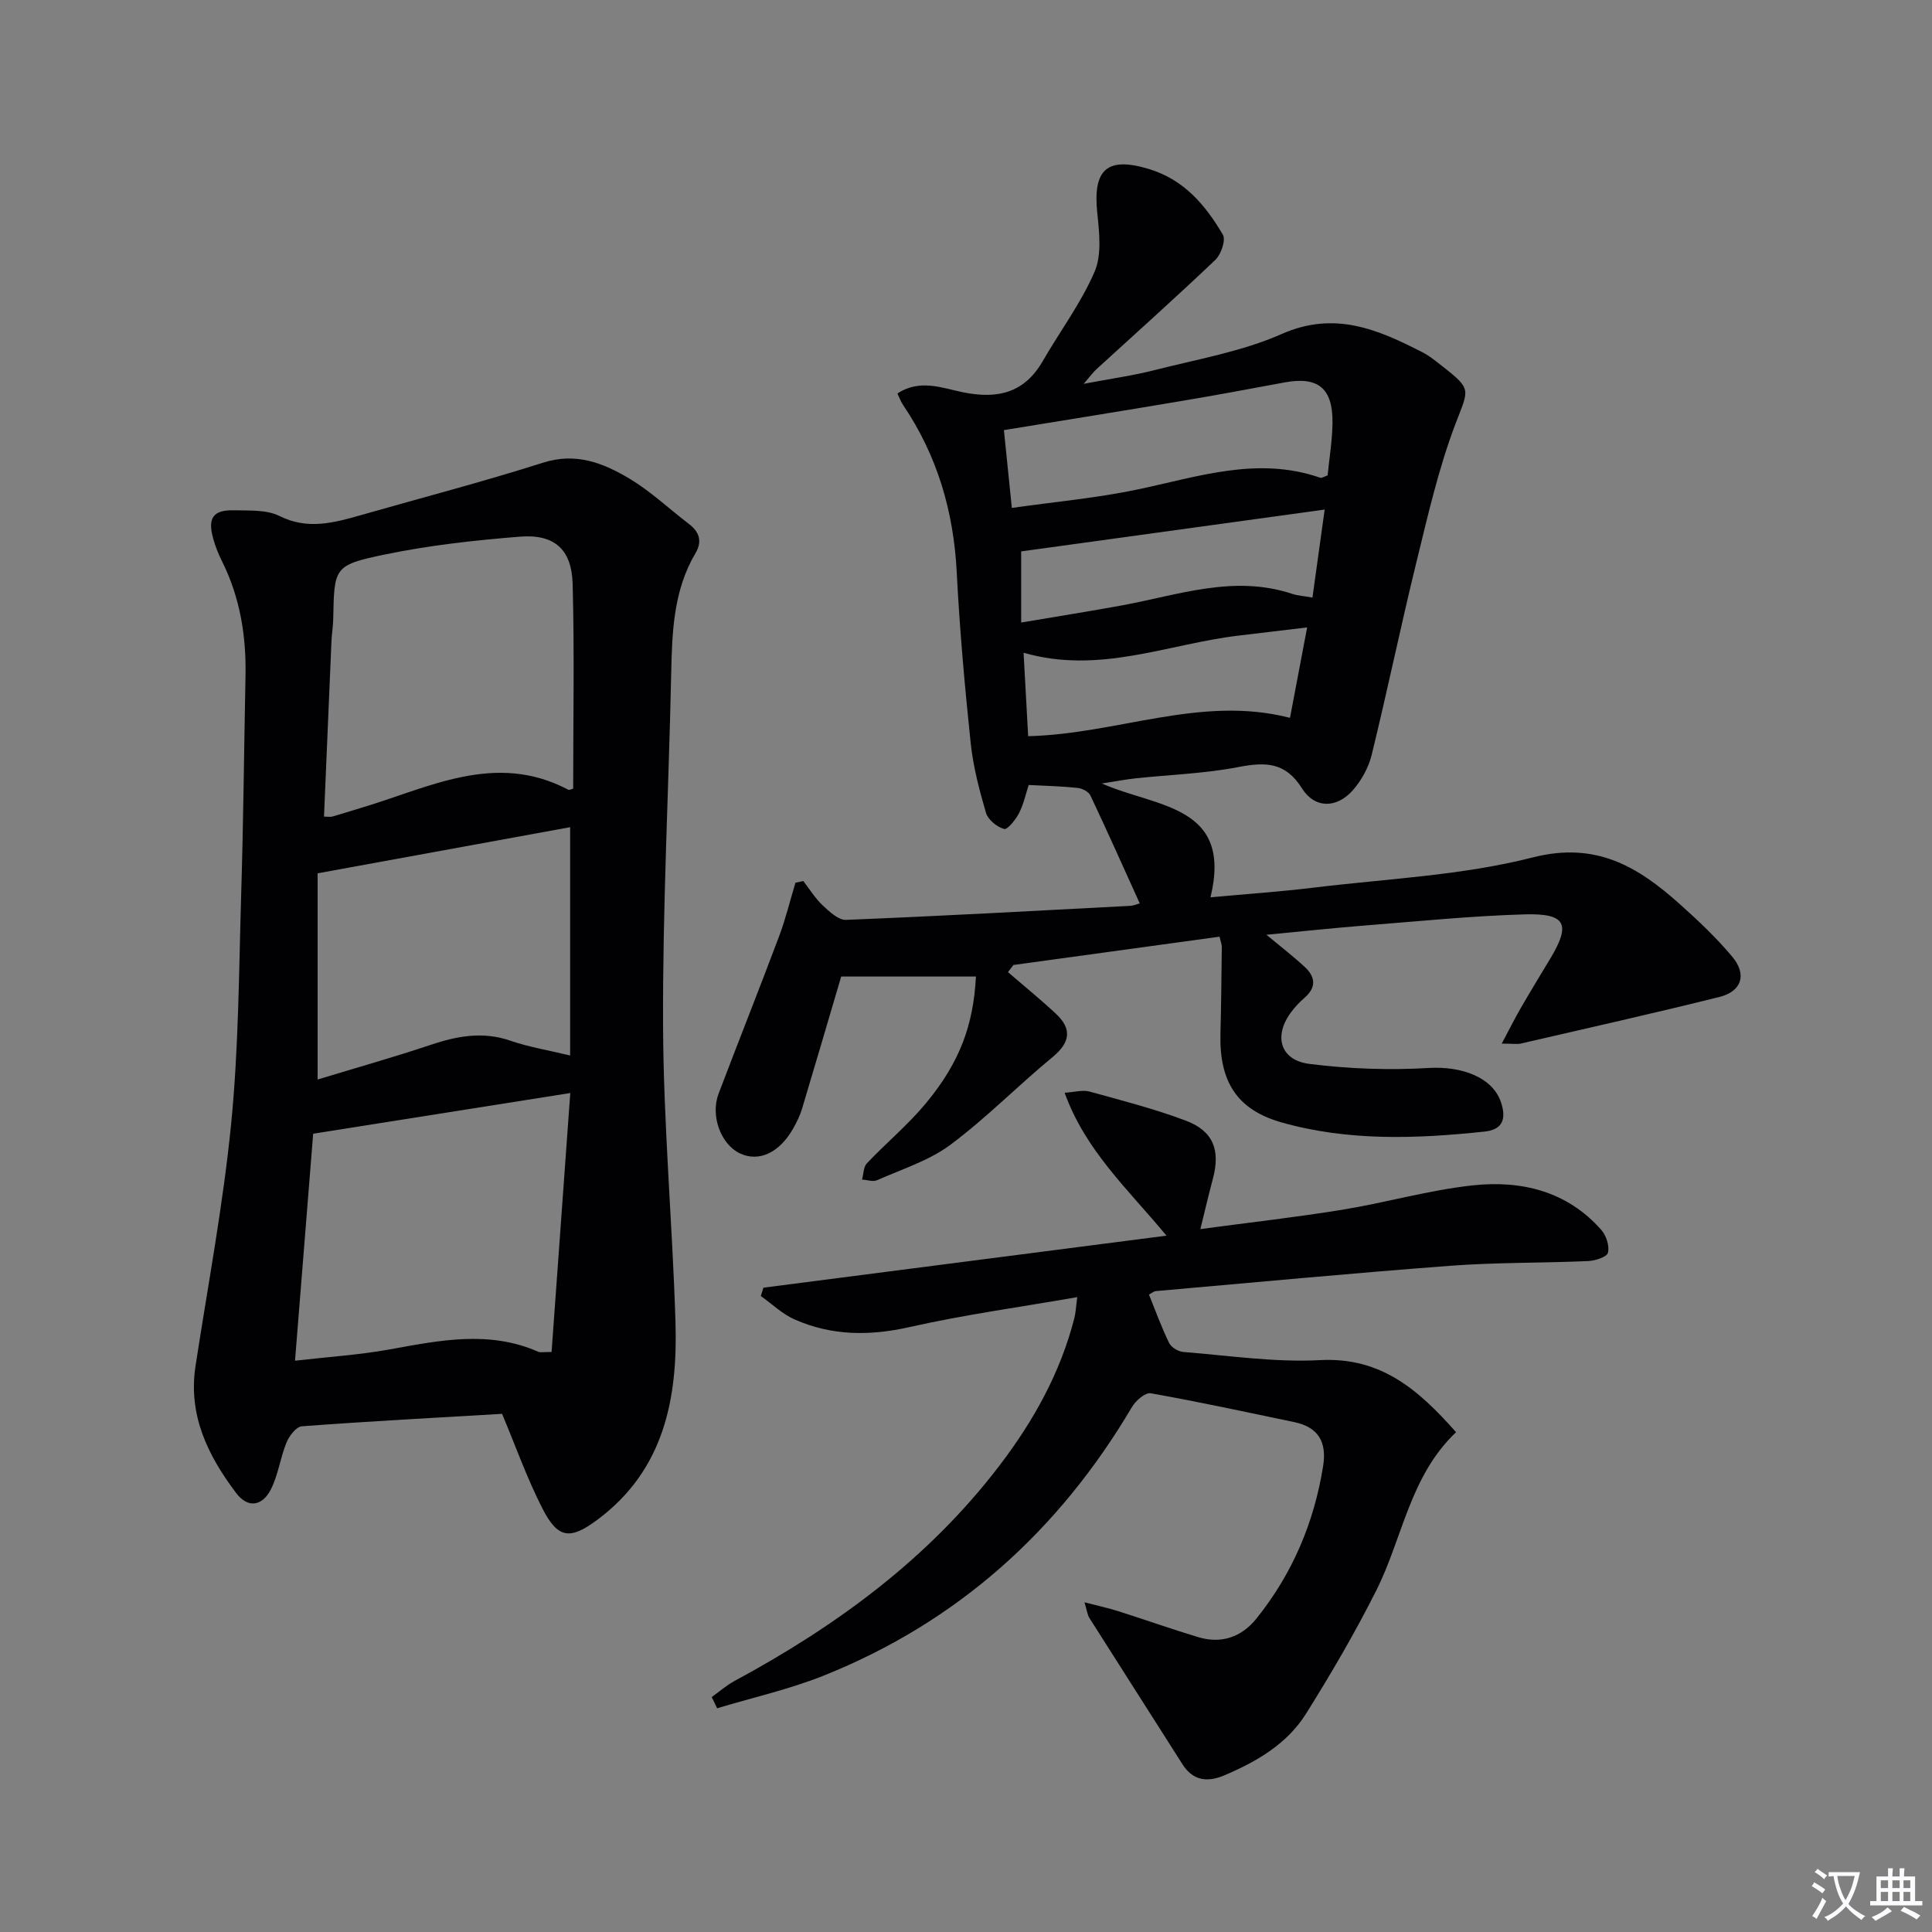
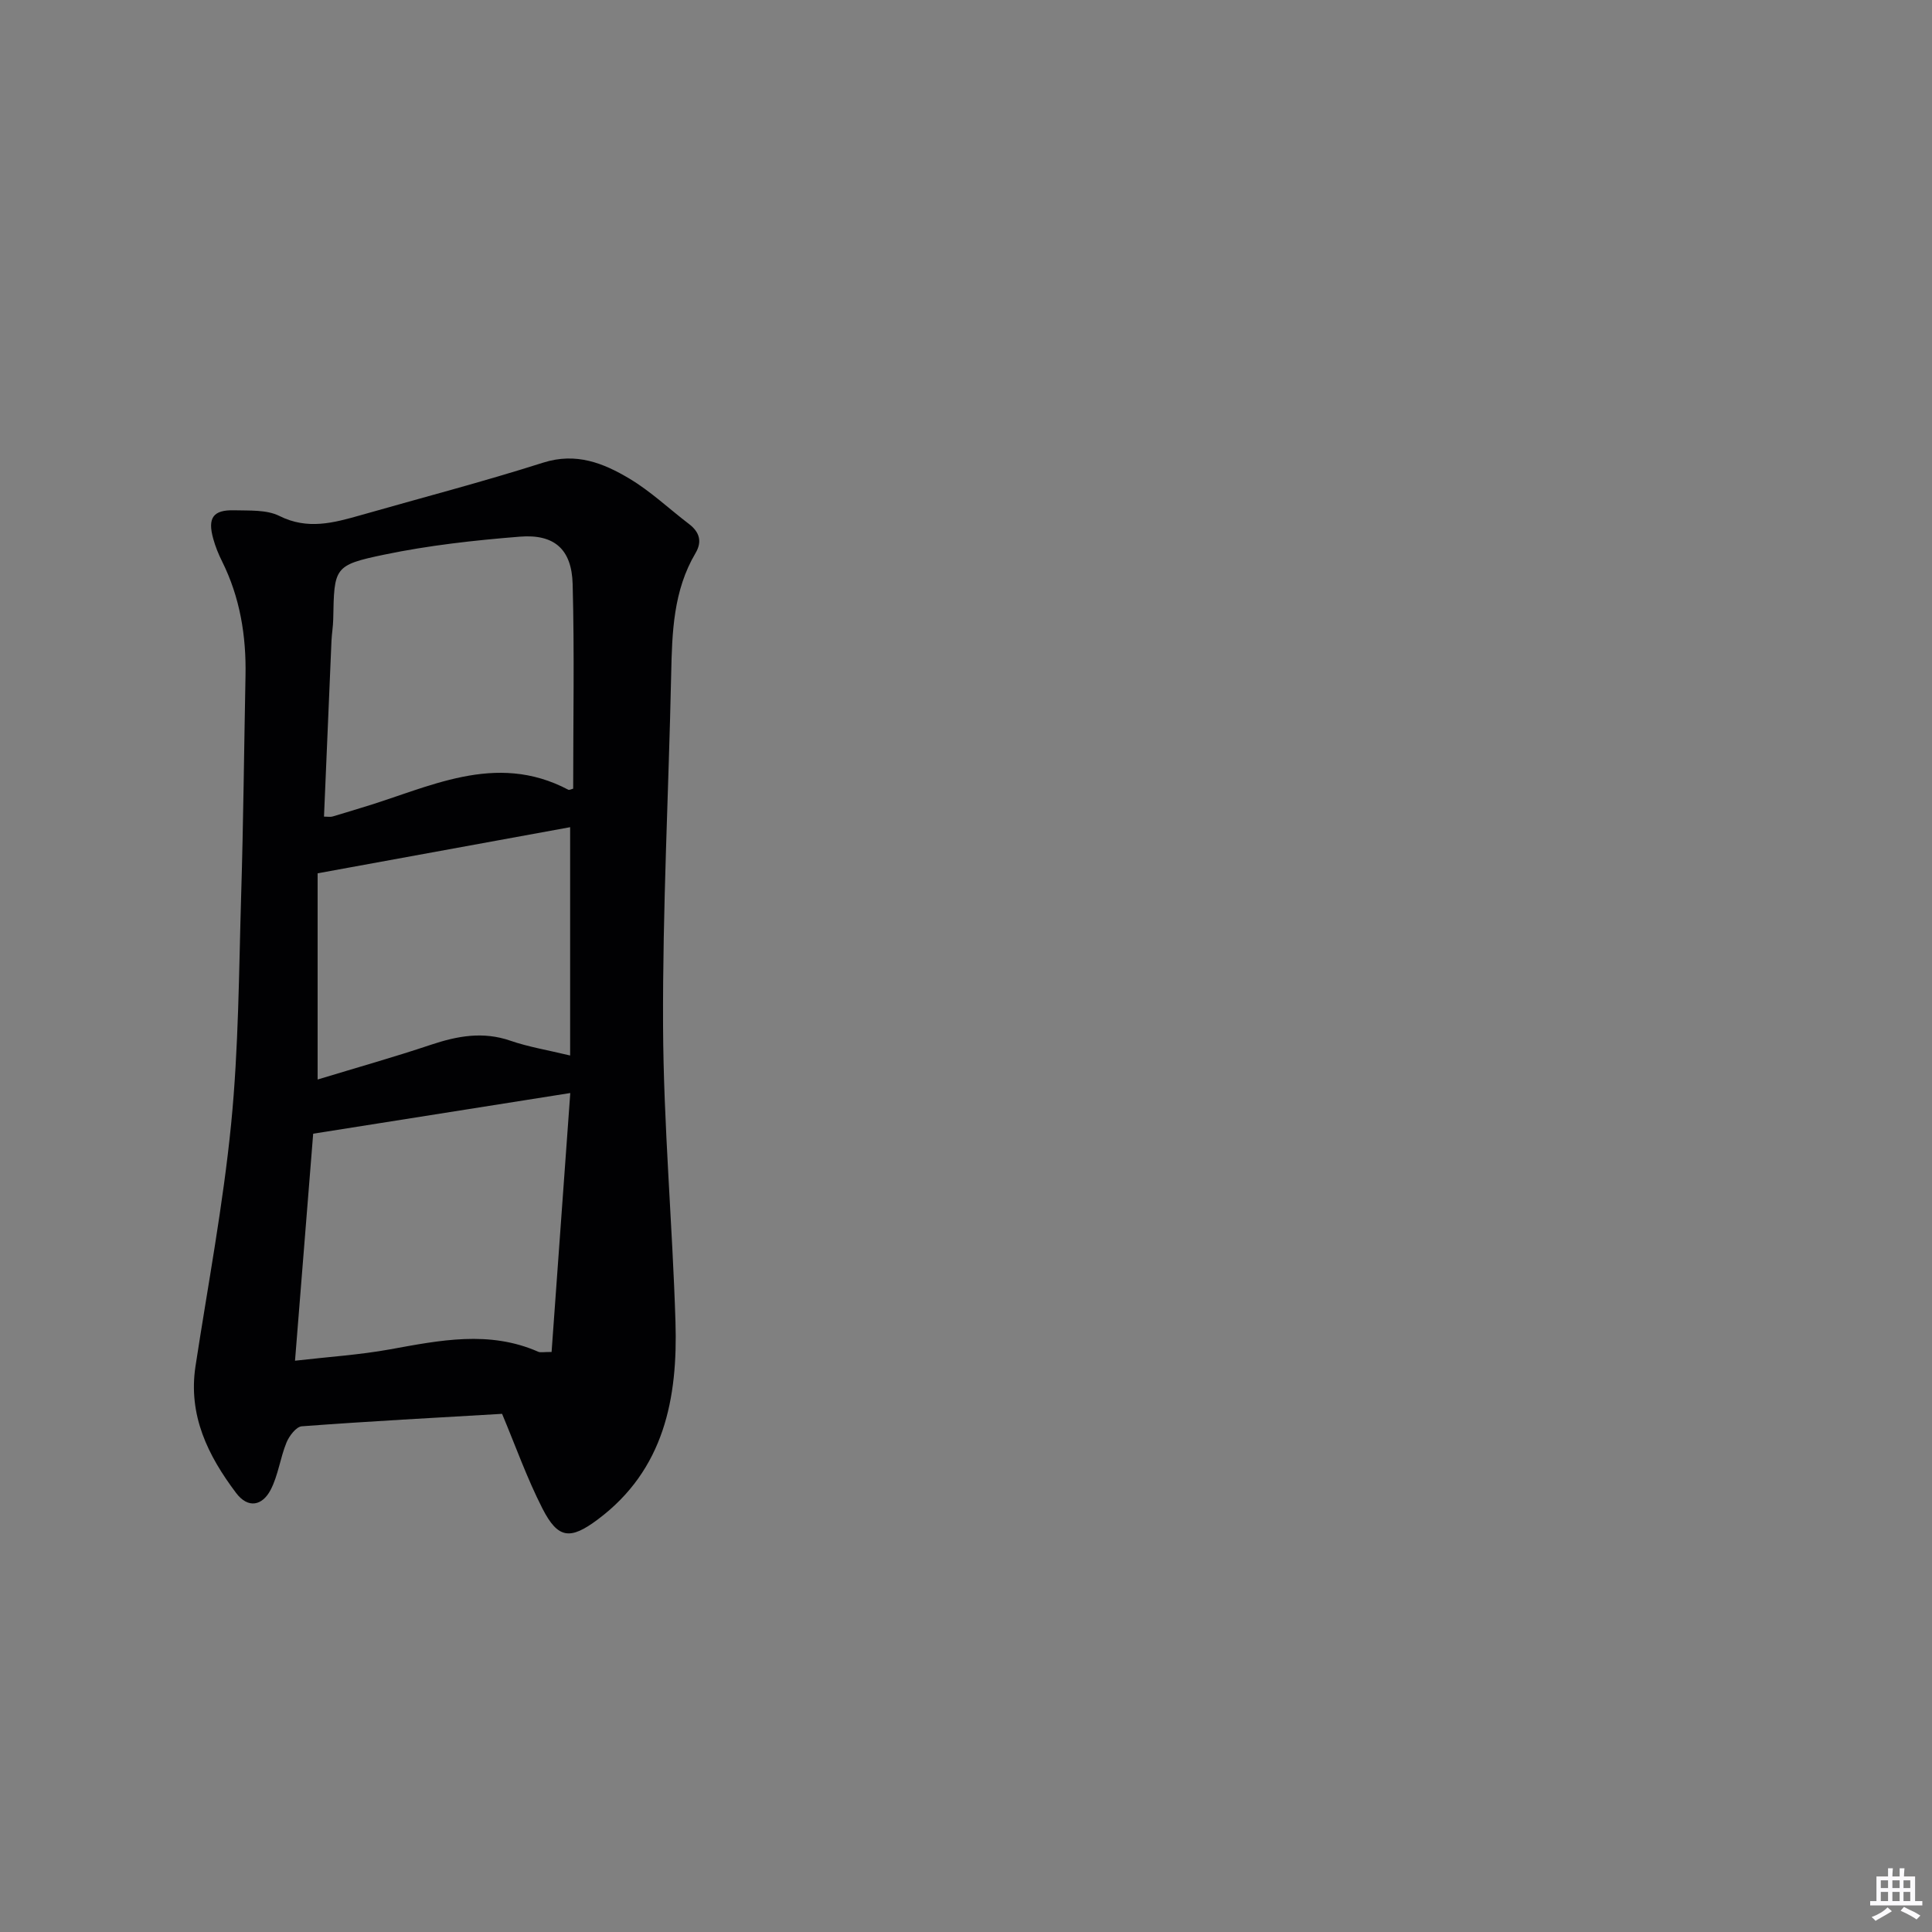
<svg xmlns="http://www.w3.org/2000/svg" enable-background="new 0 0 400 400" viewBox="0 0 400 400">
  <rect x="0" y="0" width="400" height="400" fill="#808080" stroke="none" />
-   <path d="m377.9 391.2c-.2.3-.4.5-.6.8-.7-.6-1.4-1-2.2-1.5.2-.3.4-.5.5-.8.6.4 1.4.8 2.3 1.5zm-1.8 6.1c-.2-.2-.5-.4-.9-.6.4-.6.8-1.2 1.2-1.9s.7-1.3.9-1.9c.3.3.5.5.8.7-.7 1.3-1.4 2.6-2 3.7zm2.2-9c-.3.3-.5.5-.6.8-.6-.6-1.3-1.1-2-1.5.3-.3.5-.5.6-.7.6.5 1.3.9 2 1.4zm.3.2v-.9h2 4.5c-.3 1.3-.6 2.5-1 3.6s-.9 2.1-1.4 3c.4.5 1 1 1.6 1.4s1.2.8 1.9 1.1c-.3.2-.5.4-.8.8-.4-.3-1-.7-1.6-1.2s-1.2-1.1-1.6-1.6c-.5.6-1.1 1.1-1.7 1.6s-1.4.9-2.1 1.4c-.1-.3-.3-.5-.7-.8.6-.2 1.2-.5 1.9-1s1.4-1.1 2-1.8c-.5-.8-.9-1.6-1.2-2.5s-.6-2-.8-3.2c-.4.1-.7.1-1 .1zm2.5 2.7c.3 1 .7 1.7 1 2.2.3-.5.6-1.1 1-2s.6-1.9.9-3h-3.2-.4c.1.9.3 1.8.7 2.8z" fill="#fbfafc" />
  <path d="m396.5 388.5v1.5 3.6h1.5v.9c-.4 0-1 0-1.7 0h-7.9c-.5 0-.9 0-1.2 0v-.9h1.3v-3.5c0-.7 0-1.2 0-1.6h2.4c0-.8 0-1.4 0-1.7h1c0 .3-.1.8-.1 1.7h1.5c0-.8 0-1.4 0-1.7h1c0 .3-.1.9-.1 1.7zm-8.2 9.2c-.2-.3-.5-.5-.8-.8.8-.3 1.4-.6 1.9-.9s1-.7 1.4-1.1c.3.3.6.5.9.8-1.6 1-2.8 1.6-3.4 2zm2.6-6.8v-1.6h-1.5v1.6zm0 2.7v-1.9h-1.5v1.9zm2.4-2.7v-1.6h-1.5v1.6zm0 2.7v-1.9h-1.5v1.9zm.2 2 .7-.8c.4.2.9.5 1.6.8s1.3.7 1.8 1c-.3.3-.5.5-.8.8-.4-.3-1.5-1-3.3-1.8zm2-4.7v-1.6h-1.4v1.6zm0 2.7v-1.9h-1.4v1.9z" fill="#fbfafc" />
  <g fill="#010103">
-     <path d="m310.92 216.07c1.65-3.1 2.72-5.27 3.93-7.35 2-3.46 4.08-6.87 6.14-10.29 4.26-7.1 3.23-9.36-5.29-9.12-10.95.31-21.87 1.42-32.8 2.28-6.71.53-13.41 1.25-20.7 1.94 2.98 2.48 5.56 4.47 7.94 6.67 2.19 2.02 2.45 4.22-.04 6.37-1 .87-1.93 1.85-2.73 2.91-3.75 4.95-2.37 10.02 3.73 10.79 8.17 1.03 16.54 1.33 24.76.84 6.65-.39 13.13 1.86 14.89 7.07 1.07 3.16.63 5.68-3.37 6.1-14.12 1.5-28.24 2.02-42.06-1.9-9.23-2.62-12.9-8.47-12.64-18.36.16-5.99.21-11.99.28-17.99.01-.47-.2-.94-.47-2.1-14.24 1.96-28.45 3.91-42.67 5.86-.38.49-.75.99-1.13 1.48 3.3 2.85 6.69 5.6 9.88 8.57 3.42 3.18 3.04 5.98-.67 9.04-7.17 5.9-13.71 12.61-21.14 18.14-4.42 3.29-10.02 5.04-15.15 7.32-.86.38-2.08-.06-3.13-.12.31-1.14.28-2.61 1-3.37 4-4.22 8.52-7.97 12.22-12.43 7.1-8.57 9.83-16.28 10.36-26.24-9.43 0-18.9 0-27.9 0-2.58 8.72-5.31 18.07-8.11 27.39-.43 1.42-1.1 2.78-1.83 4.07-2.84 5.03-7.09 7-11 5.17-3.96-1.85-6.19-7.79-4.44-12.39 4.13-10.87 8.43-21.67 12.52-32.56 1.36-3.62 2.27-7.4 3.39-11.1.54-.12 1.08-.24 1.63-.35 1.31 1.69 2.45 3.58 3.99 5.02 1.39 1.3 3.26 3.08 4.85 3.02 19.6-.79 39.19-1.87 58.78-2.9.81-.04 1.6-.4 2.03-.52-3.4-7.5-6.72-14.95-10.21-22.33-.37-.78-1.68-1.47-2.63-1.57-3.26-.35-6.55-.42-10.15-.61-.6 1.83-1.04 3.96-2 5.83-.7 1.35-2.39 3.48-3.09 3.28-1.48-.41-3.33-1.91-3.75-3.33-1.39-4.76-2.67-9.63-3.18-14.55-1.23-11.74-2.28-23.51-2.88-35.29-.64-12.6-4.04-24.16-11.11-34.62-.44-.65-.71-1.41-1.17-2.37 4.68-3.09 9.35-1.1 13.64-.24 7.14 1.43 12.64.13 16.45-6.47 3.57-6.18 7.92-12 10.73-18.49 1.51-3.5.98-8.13.56-12.16-.96-9.13 2.1-11.74 10.75-9.1 7.27 2.22 11.67 7.5 15.25 13.57.65 1.1-.36 4.07-1.53 5.2-8.07 7.69-16.4 15.12-24.63 22.65-.69.63-1.25 1.41-2.66 3.04 5.68-1.08 10.24-1.71 14.68-2.84 8.84-2.26 18.04-3.82 26.3-7.47 10.99-4.87 19.96-.94 29.21 3.8 1.47.75 2.77 1.85 4.08 2.87 6.24 4.88 5.43 4.74 2.67 12.03-3.5 9.25-5.71 19.02-8.08 28.67-3.24 13.21-5.99 26.55-9.23 39.76-.64 2.62-2.12 5.3-3.91 7.33-3.34 3.78-7.88 3.81-10.52-.4-3.44-5.48-7.59-5.48-13.16-4.41-6.99 1.35-14.19 1.58-21.3 2.34-1.96.21-3.91.58-6.98 1.06 11.33 5.01 27.14 4.38 22.5 23.57 7.63-.7 14.5-1.17 21.32-2 15.16-1.85 30.66-2.5 45.35-6.25 13.15-3.36 21.79 1.89 30.44 9.61 3.84 3.43 7.62 7 10.92 10.94 3.09 3.7 1.96 7.18-2.7 8.34-13.66 3.4-27.41 6.48-41.13 9.65-.8.15-1.65 0-3.9 0zm-101.43-110.91c8.88-1.26 17.46-2.04 25.83-3.78 12.6-2.62 24.98-7 38.02-2.47.35.12.87-.27 1.53-.49.36-3.64.97-7.25 1.01-10.87.08-7.21-3.01-9.66-9.93-8.37-7.16 1.34-14.32 2.66-21.51 3.87-12.03 2.03-24.08 3.96-36.59 6 .52 5.1 1.05 10.32 1.64 16.11zm1.93 23.73c7.6-1.29 14.27-2.34 20.92-3.56 11.63-2.14 23.11-6.38 35.16-2.39 1.2.4 2.51.47 4.23.78.87-6.24 1.69-12.2 2.53-18.22-21.37 2.94-42.09 5.8-62.84 8.66zm59.21 1.01c-5.06.6-9.61 1.15-14.16 1.69-14.64 1.73-28.86 8.09-44.55 3.55.34 6.19.65 11.89.95 17.28 18.65-.46 35.75-8.54 54.21-3.8 1.2-6.37 2.31-12.17 3.55-18.72z" />
    <path d="m103.95 292.72c-13.67.8-27.58 1.54-41.47 2.58-1.16.09-2.61 2-3.17 3.37-1.3 3.18-1.71 6.78-3.28 9.79-1.69 3.25-4.64 3.97-7.15.64-5.84-7.75-9.96-16.09-8.4-26.27 2.56-16.72 5.72-33.39 7.38-50.2 1.55-15.69 1.6-31.54 2.07-47.32.46-15.13.6-30.28.9-45.42.16-8.26-1.14-16.21-4.86-23.68-.74-1.48-1.37-3.04-1.81-4.63-1.23-4.36-.05-6.05 4.36-5.93 3.14.09 6.67-.15 9.32 1.17 5.85 2.93 11.25 1.43 16.85-.16 12.59-3.6 25.28-6.9 37.75-10.87 6.84-2.18 12.51.09 17.92 3.33 4.39 2.63 8.18 6.24 12.28 9.36 2.18 1.66 2.78 3.63 1.37 6.02-4.61 7.78-4.86 16.38-5.05 25.09-.52 24.28-1.79 48.55-1.68 72.83.09 20.43 1.94 40.84 2.57 61.27.49 15.8-2.32 30.61-16.09 40.9-5.72 4.28-8.24 4-11.44-2.24-3.22-6.3-5.59-13.01-8.37-19.63zm10.25-12.81c1.3-18.08 2.59-35.88 3.87-53.61-17.91 2.83-35.14 5.56-53.23 8.42-1.16 14.46-2.43 30.39-3.76 47 6.94-.8 13.37-1.21 19.66-2.35 10.32-1.87 20.55-3.98 30.73.51.42.18.97.03 2.73.03zm-47.12-110.84c.82 0 1.33.11 1.77-.02 1.91-.54 3.81-1.17 5.71-1.73 14.11-4.16 27.92-11.83 43.11-3.81.21.11.61-.13 1-.23 0-14.11.27-28.24-.11-42.36-.19-7.2-3.79-10.38-10.92-9.81-9.41.75-18.86 1.8-28.08 3.72-10.47 2.18-10.36 2.66-10.57 13.38-.03 1.49-.29 2.97-.36 4.45-.53 12.11-1.03 24.21-1.55 36.41zm-1.32 54.43c7.99-2.43 15.78-4.62 23.45-7.19 5.48-1.83 10.78-2.81 16.47-.84 3.7 1.28 7.63 1.92 12.36 3.06 0-16.35 0-31.98 0-47.27-17.02 3.11-34.21 6.25-52.28 9.55z" />
-     <path d="m147.35 351.36c1.57-1.12 3.05-2.43 4.74-3.34 21.14-11.41 40.19-25.35 54.91-44.68 7.03-9.23 12.55-19.17 15.44-30.46.27-1.06.31-2.19.59-4.32-11.96 2.08-23.43 3.65-34.69 6.19-8.29 1.87-16.16 1.83-23.86-1.59-2.53-1.12-4.65-3.2-6.96-4.83.18-.58.36-1.15.54-1.73 27.49-3.55 54.97-7.09 83.45-10.77-7.93-9.58-16.76-17.57-21.09-29.59 2.06-.13 3.71-.63 5.13-.25 6.71 1.85 13.49 3.59 19.99 6.04 5.67 2.14 7.15 6.12 5.58 11.99-.85 3.19-1.6 6.41-2.6 10.45 10.25-1.38 19.9-2.46 29.47-4.02 9-1.47 17.86-4.05 26.9-5.03 10.05-1.09 19.55 1.17 26.64 9.22 1.02 1.16 1.73 3.32 1.38 4.72-.22.89-2.65 1.67-4.12 1.73-9.47.42-18.98.26-28.42.97-20.37 1.53-40.72 3.46-61.07 5.25-.44.04-.85.42-1.42.72 1.38 3.4 2.6 6.79 4.17 10.01.44.91 1.89 1.79 2.93 1.87 9.43.74 18.92 2.19 28.31 1.69 12.63-.67 20.39 6.13 28.17 14.92-9.6 9.12-11.06 21.93-16.53 32.8-4.39 8.72-9.34 17.19-14.52 25.47-3.92 6.26-10.2 9.92-16.88 12.76-3.4 1.45-6.47 1.25-8.7-2.26-6.41-10.11-12.88-20.19-19.28-30.3-.41-.66-.49-1.52-1.02-3.25 2.78.72 4.92 1.18 7 1.84 5.53 1.75 10.99 3.7 16.54 5.37 4.8 1.45 8.98-.01 12.05-3.83 7.44-9.26 11.95-19.85 13.82-31.59.79-4.97-.99-8.05-5.95-9.09-9.9-2.07-19.79-4.21-29.75-5.98-1.11-.2-3.09 1.52-3.86 2.82-15.14 25.63-36.15 44.56-63.87 55.65-7.11 2.84-14.68 4.53-22.04 6.75-.35-.77-.73-1.54-1.12-2.32z" />
  </g>
</svg>